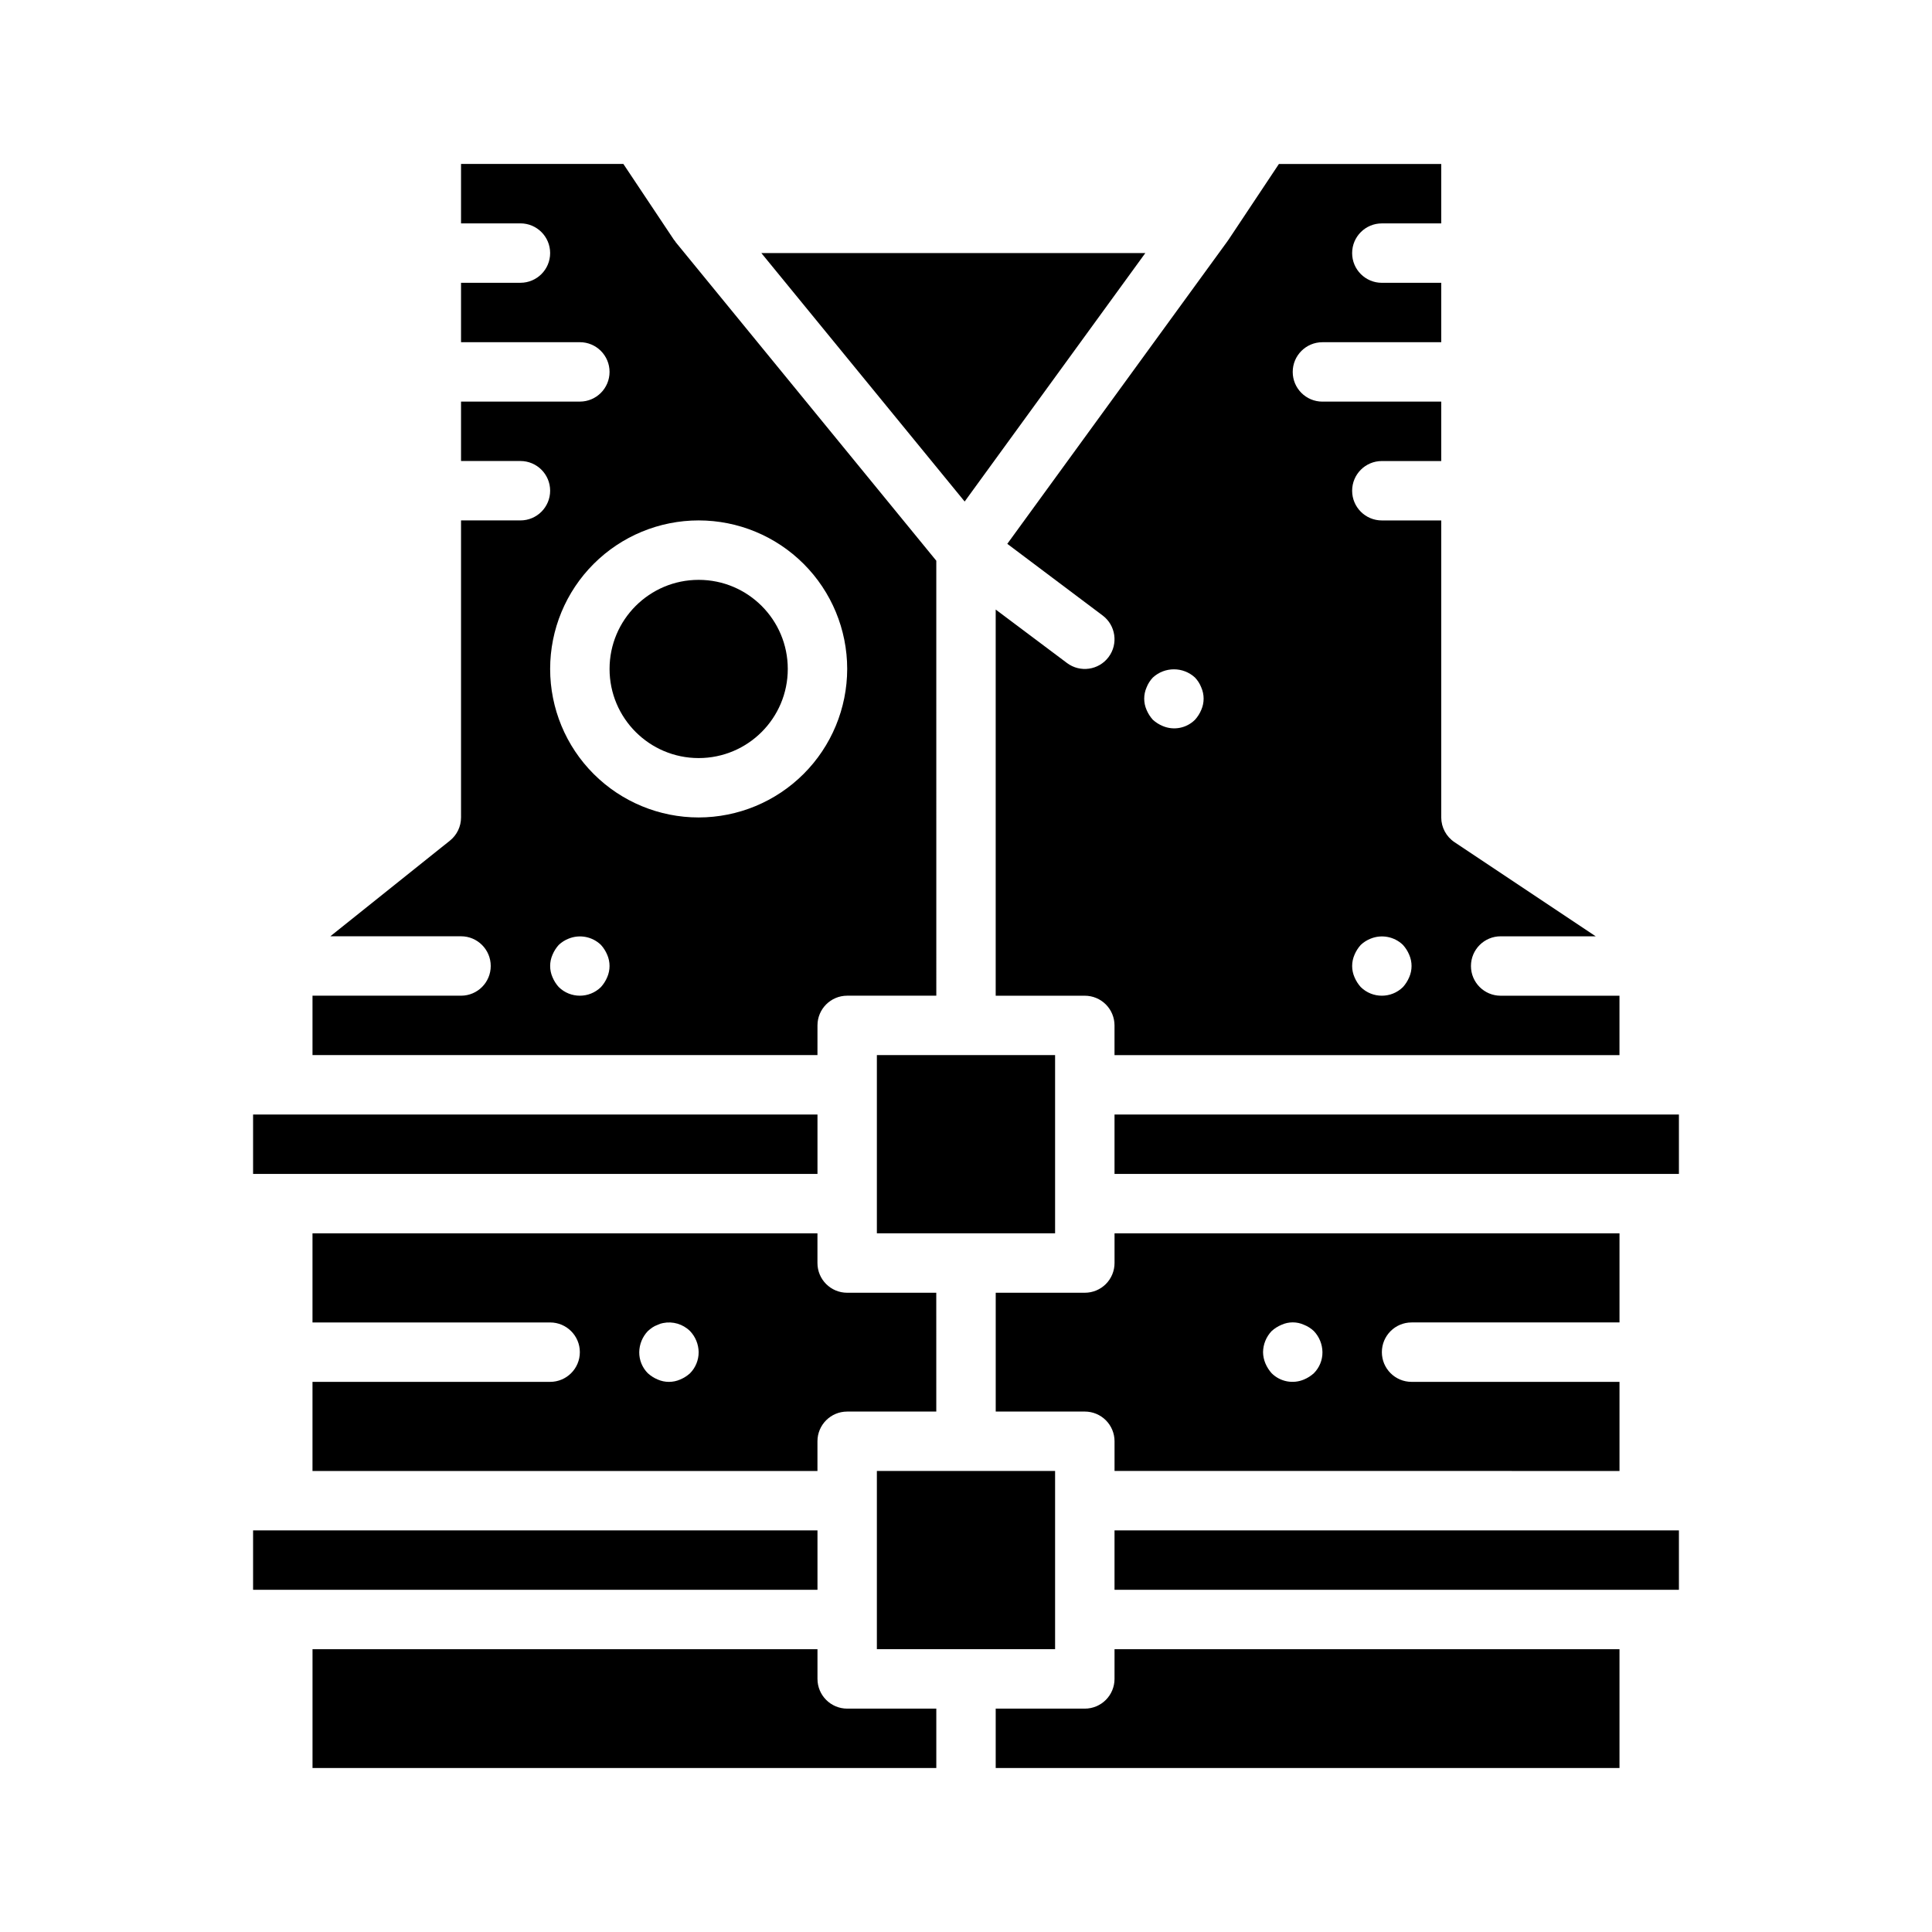
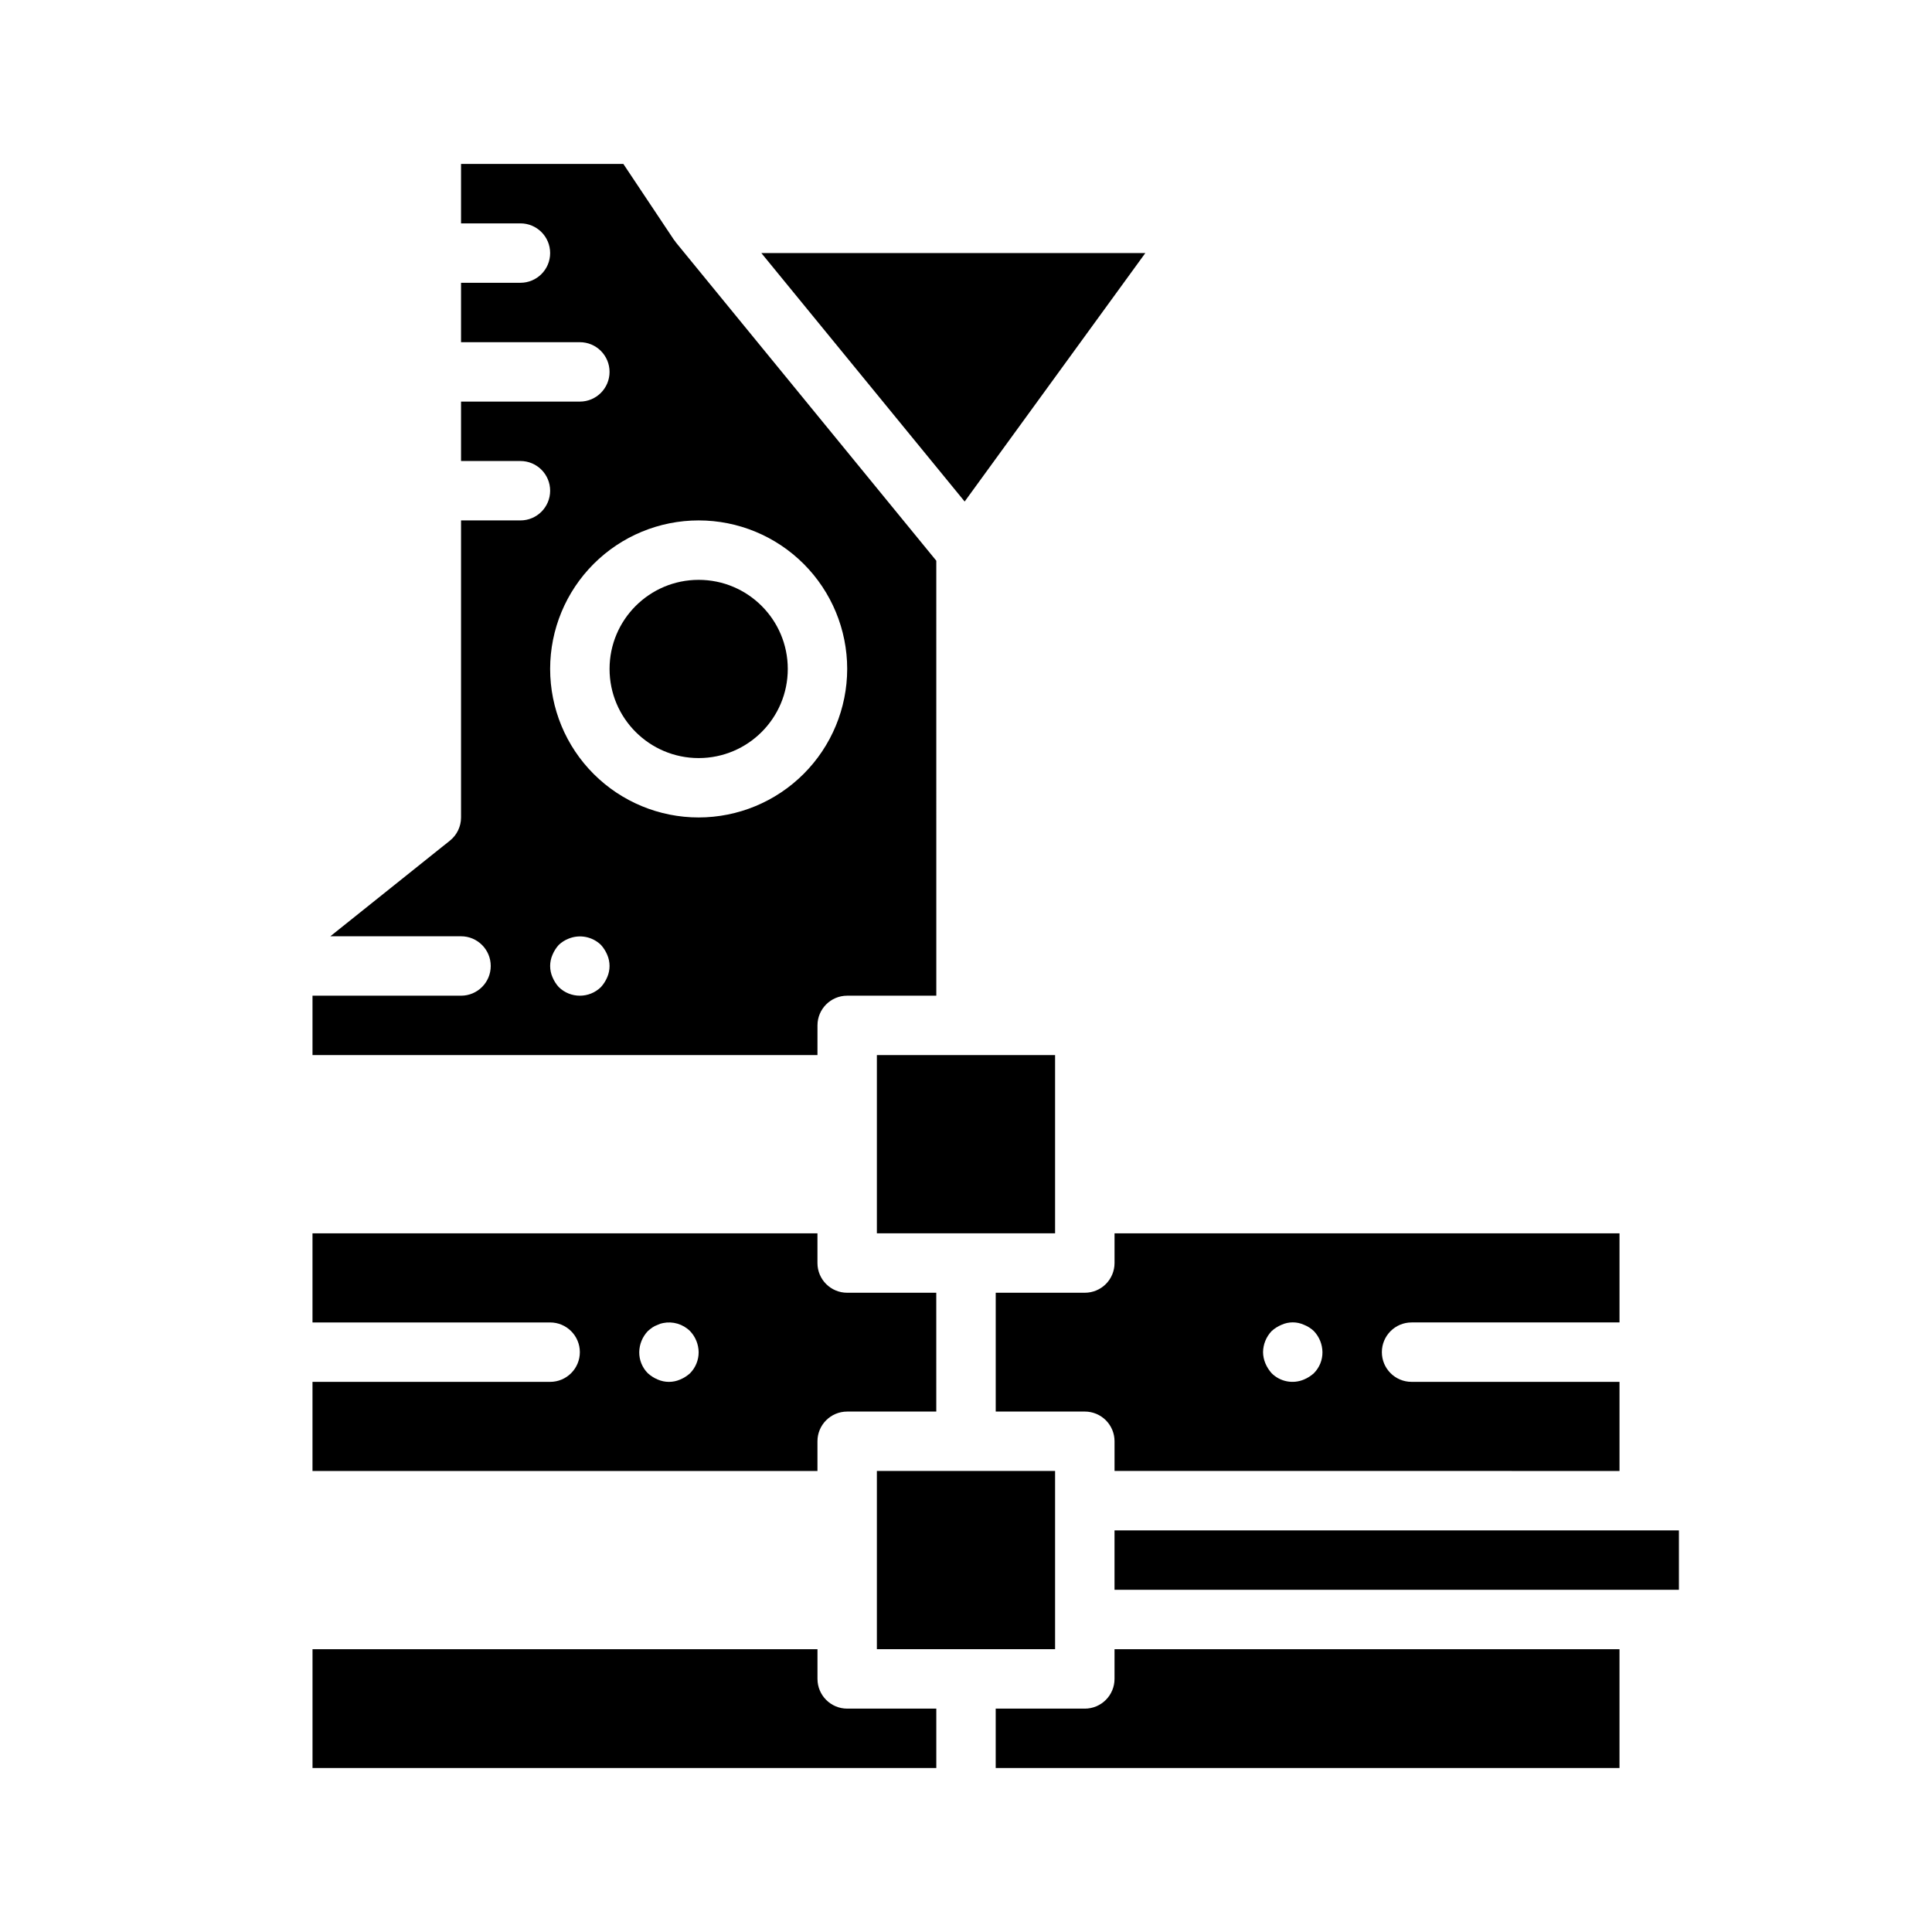
<svg xmlns="http://www.w3.org/2000/svg" fill="#000000" width="800px" height="800px" version="1.1" viewBox="144 144 512 512">
  <g>
    <path d="m376.38 533.82h47.23v47.23h-47.23z" />
    <path d="m376.38 423.61h47.23v47.23h-47.23z" />
    <path d="m447.52 211.07h-101.75l53.875 65.84z" />
    <path d="m289.79 510.21h-62.977v23.617h133.82v-7.875c0-4.348 3.527-7.871 7.875-7.871h23.617l-0.004-31.488h-23.613c-4.348 0-7.875-3.523-7.875-7.871v-7.871h-133.82v23.617h62.977v-0.004c4.348 0 7.875 3.527 7.875 7.875 0 4.348-3.527 7.871-7.875 7.871zm25.898-13.461c0.375-0.34 0.77-0.656 1.184-0.945 0.438-0.297 0.914-0.535 1.414-0.707 0.449-0.23 0.926-0.387 1.418-0.473 2.594-0.531 5.281 0.266 7.164 2.125 1.438 1.508 2.254 3.504 2.281 5.59 0.008 2.09-0.812 4.098-2.281 5.59-0.766 0.691-1.645 1.254-2.598 1.652-1.906 0.84-4.078 0.84-5.984 0-0.953-0.398-1.832-0.961-2.598-1.652-1.48-1.484-2.301-3.496-2.281-5.59 0.027-2.086 0.844-4.082 2.281-5.59z" />
-     <path d="m436.21 307.11c3.477 2.609 4.184 7.543 1.574 11.02-2.609 3.481-7.543 4.184-11.023 1.574l-18.891-14.168v102.34h23.617c2.086 0 4.09 0.828 5.566 2.305 1.473 1.477 2.305 3.481 2.305 5.566v7.871h133.82v-15.742h-31.488c-4.348 0-7.871-3.523-7.871-7.871s3.523-7.875 7.871-7.875h25.191l-37.406-24.938h-0.004c-2.195-1.453-3.519-3.914-3.527-6.551v-78.719h-15.742c-4.348 0-7.871-3.523-7.871-7.871s3.523-7.871 7.871-7.871h15.742v-15.746h-31.488c-4.348 0-7.871-3.523-7.871-7.871s3.523-7.871 7.871-7.871h31.488v-15.746h-15.742c-4.348 0-7.871-3.523-7.871-7.871 0-4.348 3.523-7.871 7.871-7.871h15.742v-15.746h-43.02l-13.383 20.113c0 0.047-0.078 0.086-0.117 0.133l-0.062 0.125-58.418 80.293zm66.754 89.898c0.398-0.953 0.957-1.832 1.652-2.598 0.754-0.711 1.637-1.273 2.598-1.652 2.938-1.199 6.301-0.551 8.582 1.652 0.695 0.766 1.254 1.645 1.652 2.598 0.84 1.906 0.84 4.074 0 5.981-0.402 0.953-0.961 1.832-1.652 2.598-3.106 3.047-8.074 3.047-11.18 0-0.691-0.766-1.25-1.645-1.652-2.598-0.84-1.906-0.84-4.074 0-5.981zm-55.105-70.848c0.383-0.965 0.941-1.848 1.652-2.598 3.16-2.914 8.023-2.914 11.18 0 0.711 0.75 1.273 1.633 1.652 2.598 0.84 1.906 0.84 4.074 0 5.981-0.398 0.953-0.957 1.832-1.652 2.598-2.254 2.254-5.652 2.91-8.582 1.652-0.953-0.398-1.832-0.957-2.598-1.652-0.691-0.766-1.25-1.645-1.652-2.598-0.84-1.906-0.84-4.074 0-5.981z" />
    <path d="m352.77 321.28c0 13.043-10.574 23.617-23.617 23.617-13.039 0-23.613-10.574-23.613-23.617 0-13.043 10.574-23.613 23.613-23.613 13.043 0 23.617 10.57 23.617 23.613" />
    <path d="m518.08 494.46h55.105v-23.613h-133.82v7.871c0 2.086-0.832 4.09-2.305 5.566-1.477 1.477-3.481 2.305-5.566 2.305h-23.617v31.488h23.617c2.086 0 4.09 0.832 5.566 2.305 1.473 1.477 2.305 3.481 2.305 5.566v7.871l133.82 0.004v-23.617h-55.105c-4.348 0-7.871-3.523-7.871-7.871 0-4.348 3.523-7.875 7.871-7.875zm-25.898 13.461v0.004c-0.766 0.691-1.645 1.254-2.598 1.652-2.93 1.254-6.328 0.598-8.582-1.652-0.691-0.77-1.25-1.648-1.652-2.598s-0.617-1.965-0.629-2.992c0.027-2.086 0.844-4.082 2.281-5.59 0.766-0.695 1.645-1.254 2.598-1.652 1.902-0.867 4.086-0.867 5.984 0 0.965 0.379 1.844 0.941 2.598 1.652 1.438 1.508 2.254 3.504 2.281 5.59 0.023 2.094-0.801 4.106-2.281 5.59z" />
-     <path d="m211.07 439.36h149.57v15.742h-149.57z" />
    <path d="m360.64 588.93v-7.871h-133.82v31.488h165.31v-15.742h-23.613c-4.348 0-7.875-3.527-7.875-7.875z" />
-     <path d="m211.07 549.57h149.57v15.742h-149.57z" />
    <path d="m439.36 588.93c0 2.09-0.832 4.09-2.305 5.566-1.477 1.477-3.481 2.309-5.566 2.309h-23.617v15.742h165.31v-31.488h-133.82z" />
    <path d="m360.64 415.74c0-4.348 3.527-7.871 7.875-7.871h23.617l-0.004-115.27-69.066-84.422c-0.07-0.086-0.102-0.195-0.172-0.285-0.07-0.086-0.203-0.211-0.285-0.332l-13.406-20.109h-43.02v15.746h15.742c4.348 0 7.871 3.523 7.871 7.871 0 4.348-3.523 7.871-7.871 7.871h-15.742v15.742h31.488v0.004c4.348 0 7.871 3.523 7.871 7.871s-3.523 7.871-7.871 7.871h-31.488v15.742h15.742v0.004c4.348 0 7.871 3.523 7.871 7.871s-3.523 7.871-7.871 7.871h-15.742v78.719c0 2.394-1.086 4.656-2.953 6.148l-31.684 25.34h34.637c4.348 0 7.871 3.527 7.871 7.875s-3.523 7.871-7.871 7.871h-39.363v15.742h133.82zm-55.734-12.754h0.004c-0.402 0.953-0.961 1.832-1.656 2.598-3.102 3.047-8.074 3.047-11.176 0-0.695-0.766-1.254-1.645-1.652-2.598-0.84-1.906-0.84-4.074 0-5.981 0.398-0.953 0.957-1.832 1.652-2.598 0.75-0.711 1.633-1.273 2.598-1.652 2.934-1.199 6.297-0.551 8.578 1.652 0.695 0.766 1.254 1.645 1.656 2.598 0.836 1.906 0.836 4.074 0 5.981zm24.246-42.352c-10.438 0-20.449-4.144-27.828-11.527-7.383-7.379-11.531-17.391-11.531-27.832 0-10.438 4.148-20.449 11.531-27.832 7.379-7.379 17.391-11.527 27.828-11.527 10.441 0 20.453 4.148 27.832 11.527 7.383 7.383 11.531 17.395 11.531 27.832-0.016 10.438-4.164 20.441-11.543 27.82s-17.383 11.527-27.82 11.539z" />
-     <path d="m439.36 439.36h149.57v15.742h-149.57z" />
    <path d="m439.36 549.57h149.57v15.742h-149.57z" />
  </g>
</svg>